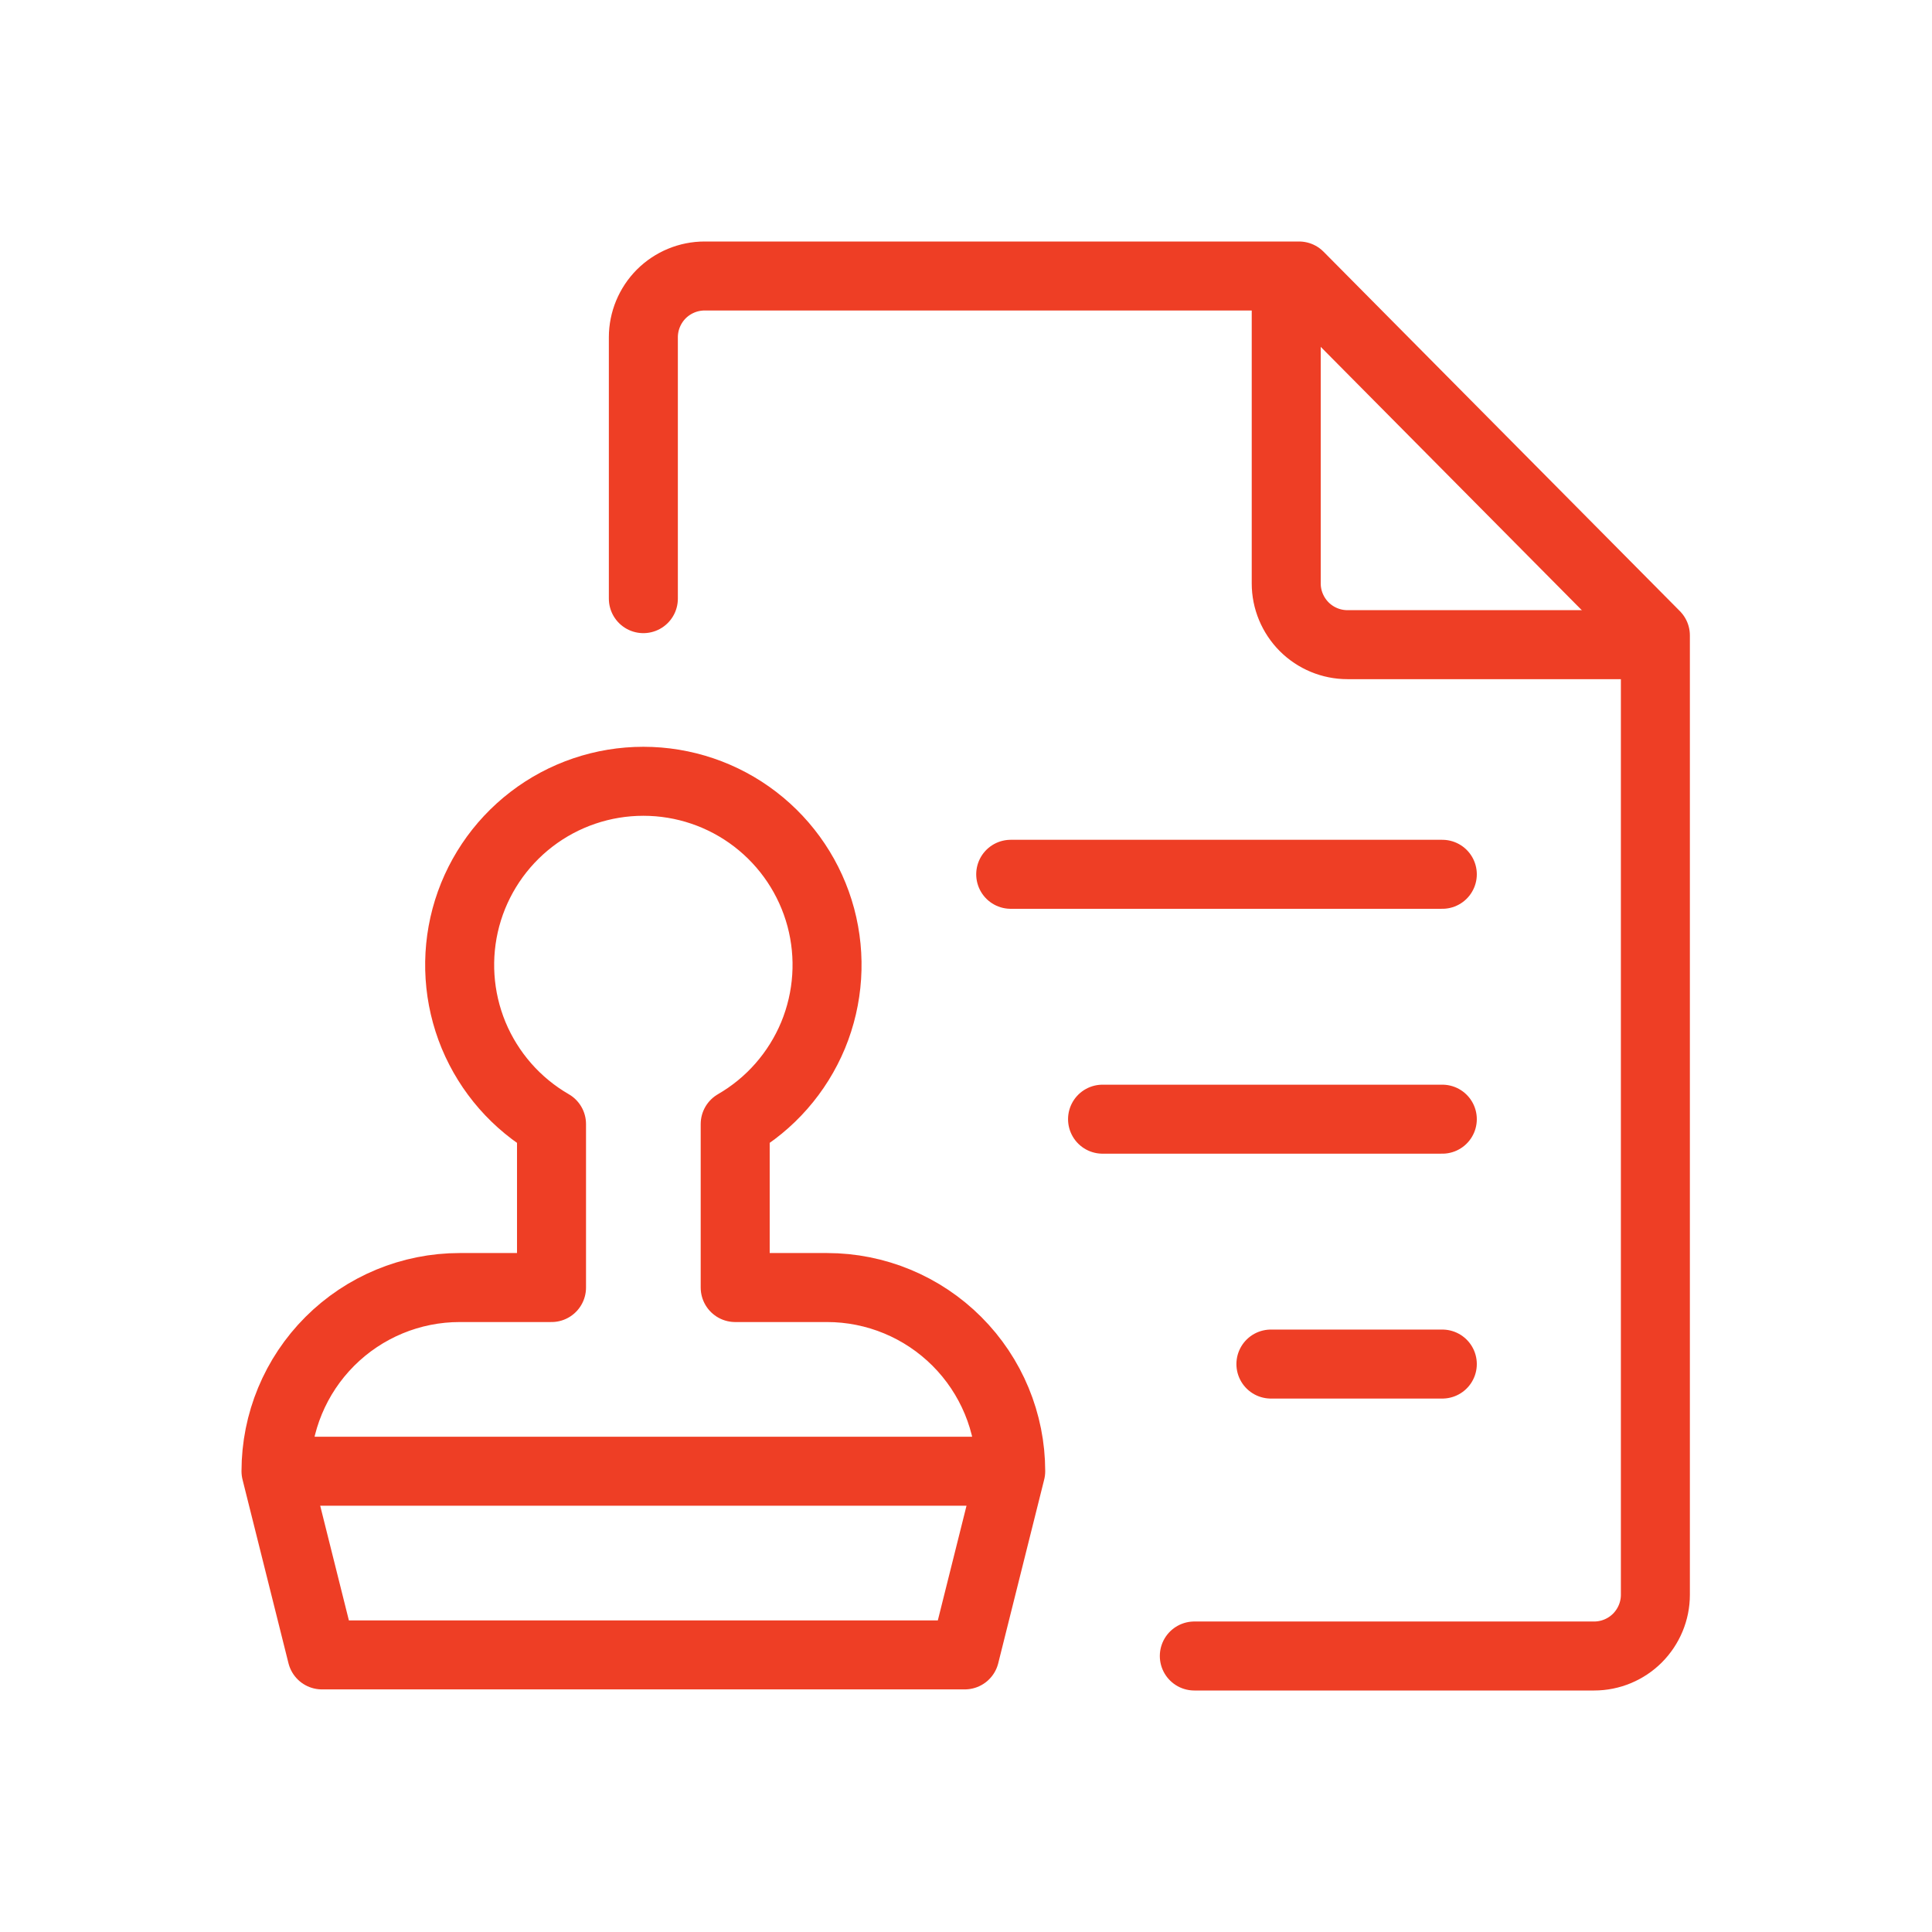
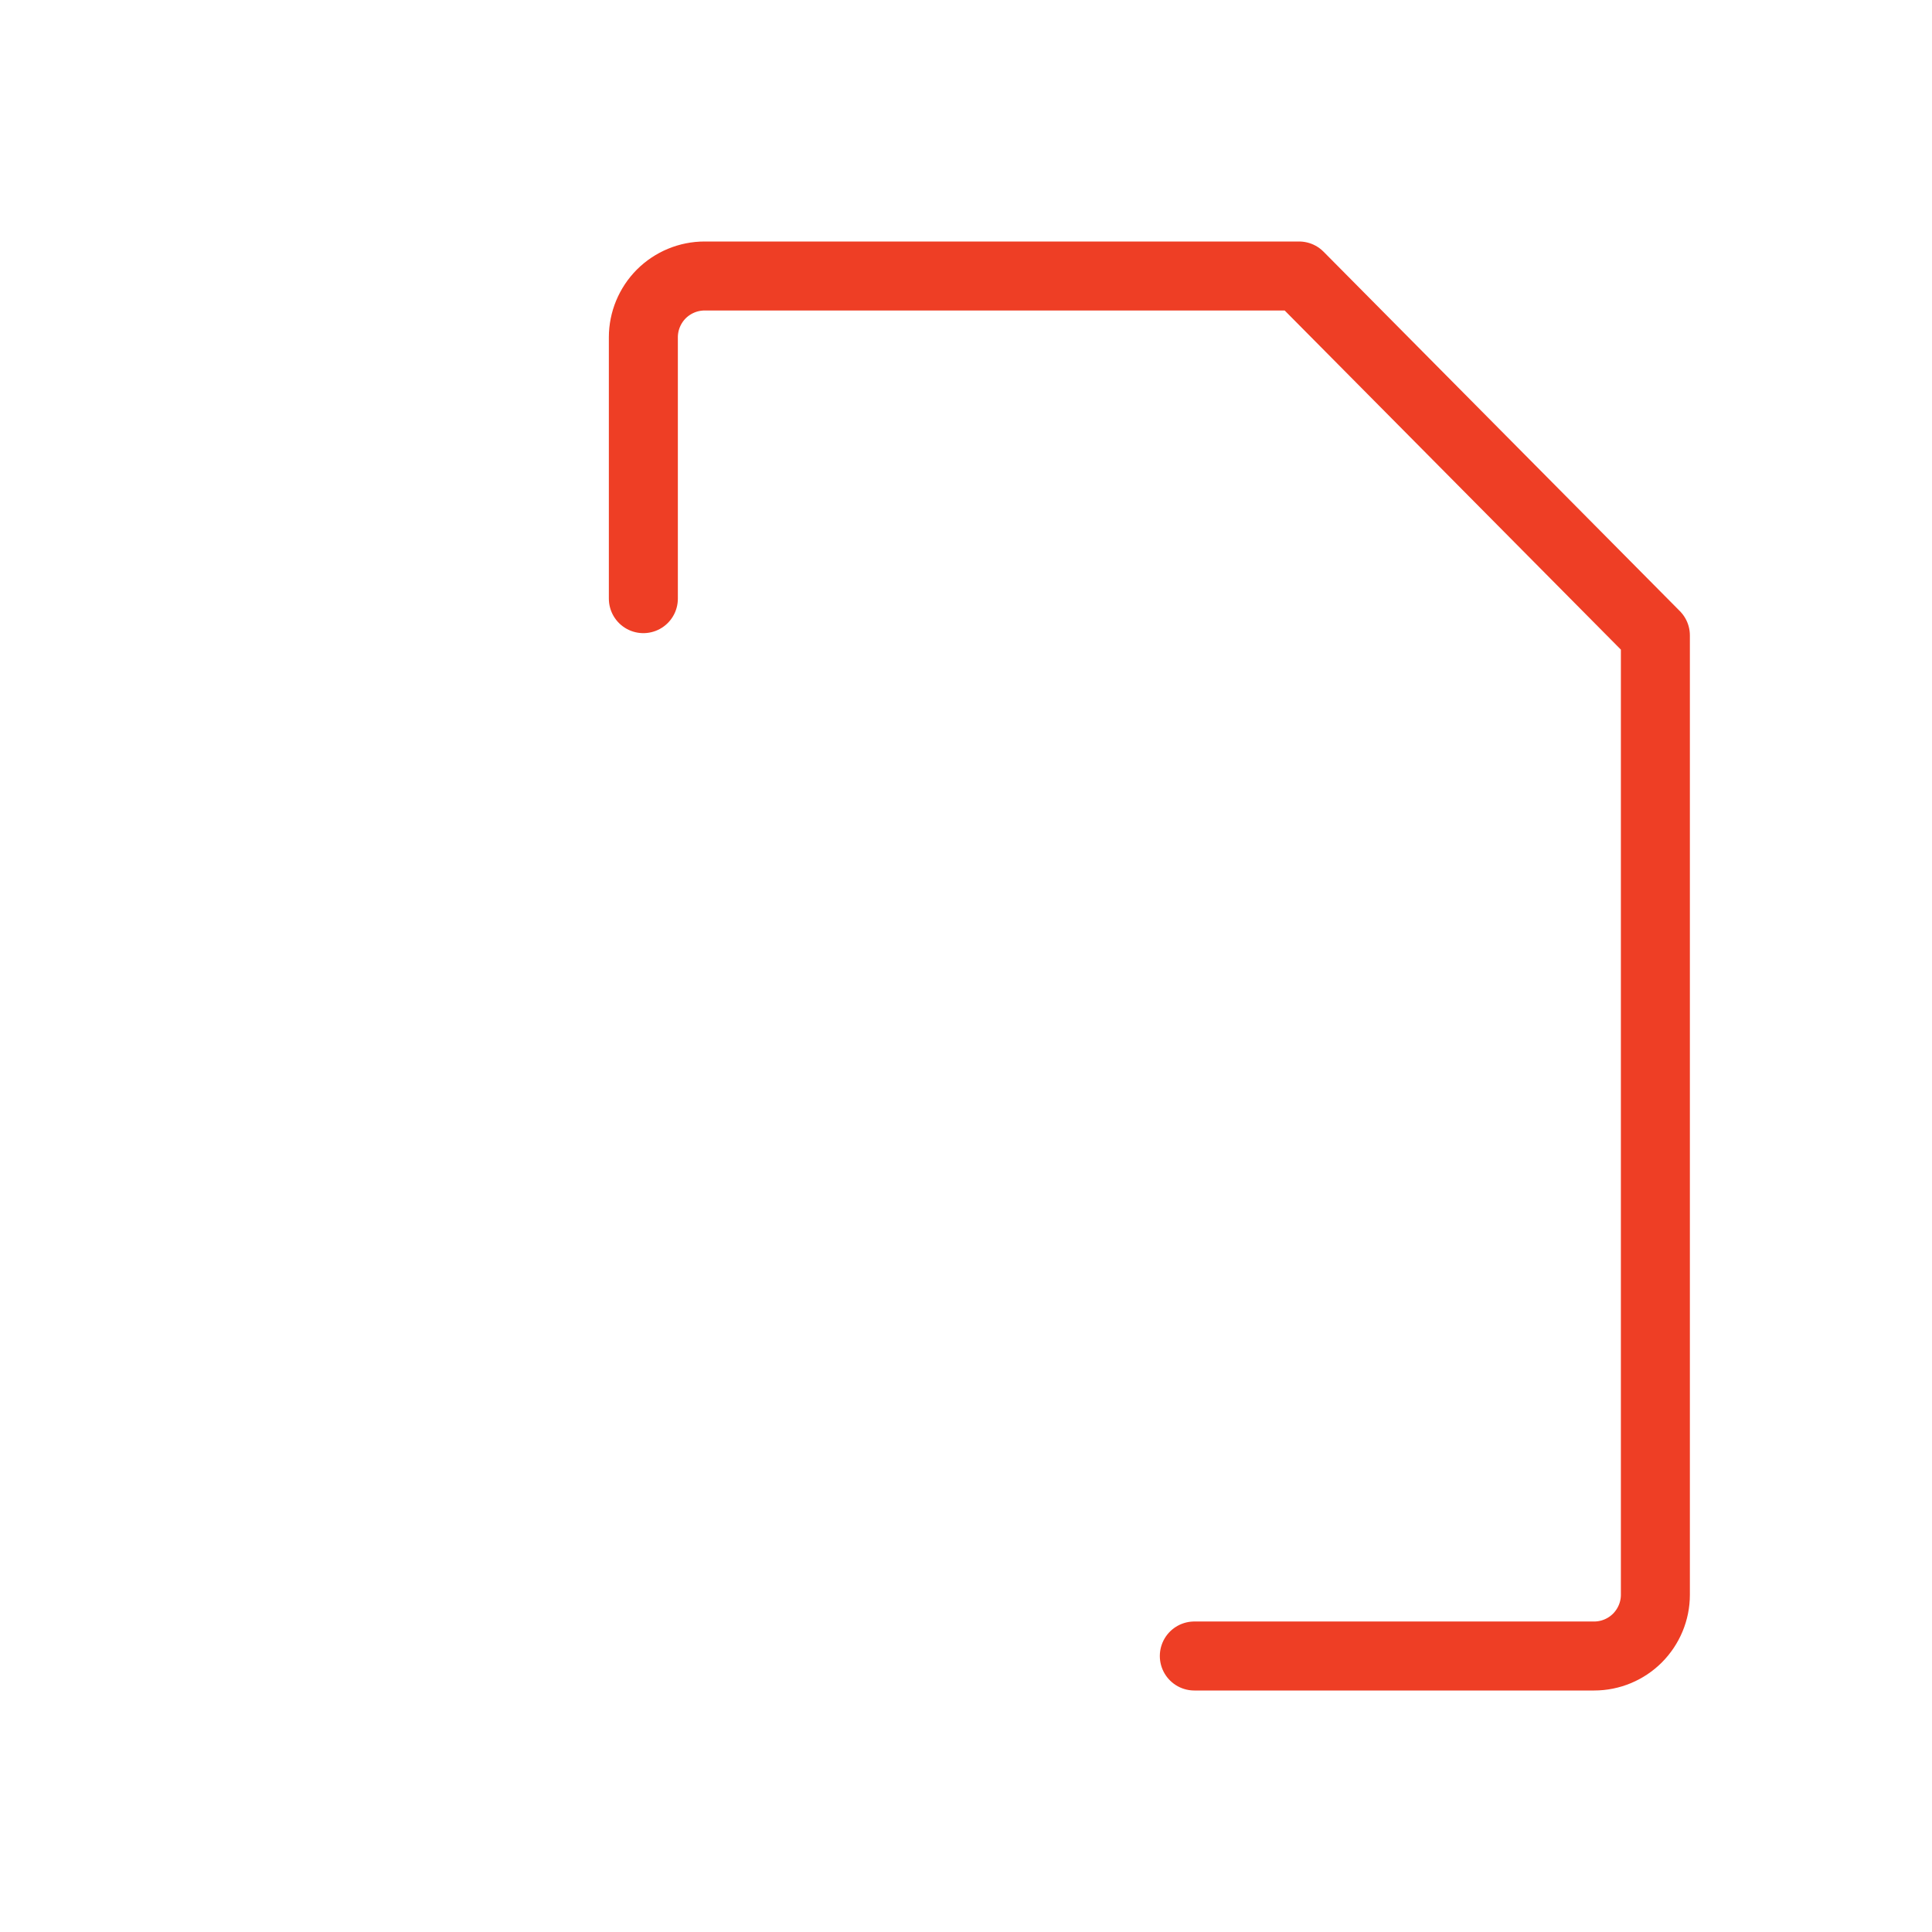
<svg xmlns="http://www.w3.org/2000/svg" width="28" height="28" viewBox="0 0 28 28" fill="none">
  <path d="M9.324 8.676V4.888C9.324 4.653 9.418 4.427 9.584 4.26C9.751 4.094 9.976 4 10.212 4H18.827L23.991 9.209V23.113C23.991 23.348 23.897 23.573 23.731 23.74C23.565 23.906 23.339 24 23.104 24H17.309" stroke="#EE3E25" stroke-linecap="round" stroke-linejoin="round" />
-   <path d="M18.641 4.02V8.456C18.641 8.691 18.735 8.916 18.901 9.083C19.067 9.249 19.293 9.343 19.528 9.343H23.964M20.903 12.671H14.648M20.903 19.769H18.419M20.903 16.22H15.979M4 21.322L4.666 23.984H13.982L14.648 21.322M4 21.322C4 20.616 4.281 19.939 4.78 19.44C5.279 18.941 5.956 18.66 6.662 18.66H7.993V16.291C7.485 15.998 7.089 15.545 6.864 15.004C6.64 14.462 6.601 13.862 6.752 13.296C6.904 12.73 7.238 12.23 7.703 11.873C8.168 11.516 8.738 11.323 9.324 11.323C9.91 11.323 10.48 11.516 10.945 11.873C11.41 12.23 11.744 12.73 11.896 13.296C12.047 13.862 12.008 14.462 11.784 15.004C11.559 15.545 11.163 15.998 10.655 16.291V18.66H11.986C12.692 18.66 13.369 18.941 13.868 19.44C14.367 19.939 14.648 20.616 14.648 21.322M4 21.322H14.648" stroke="#EE3E25" stroke-linecap="round" stroke-linejoin="round" />
</svg>